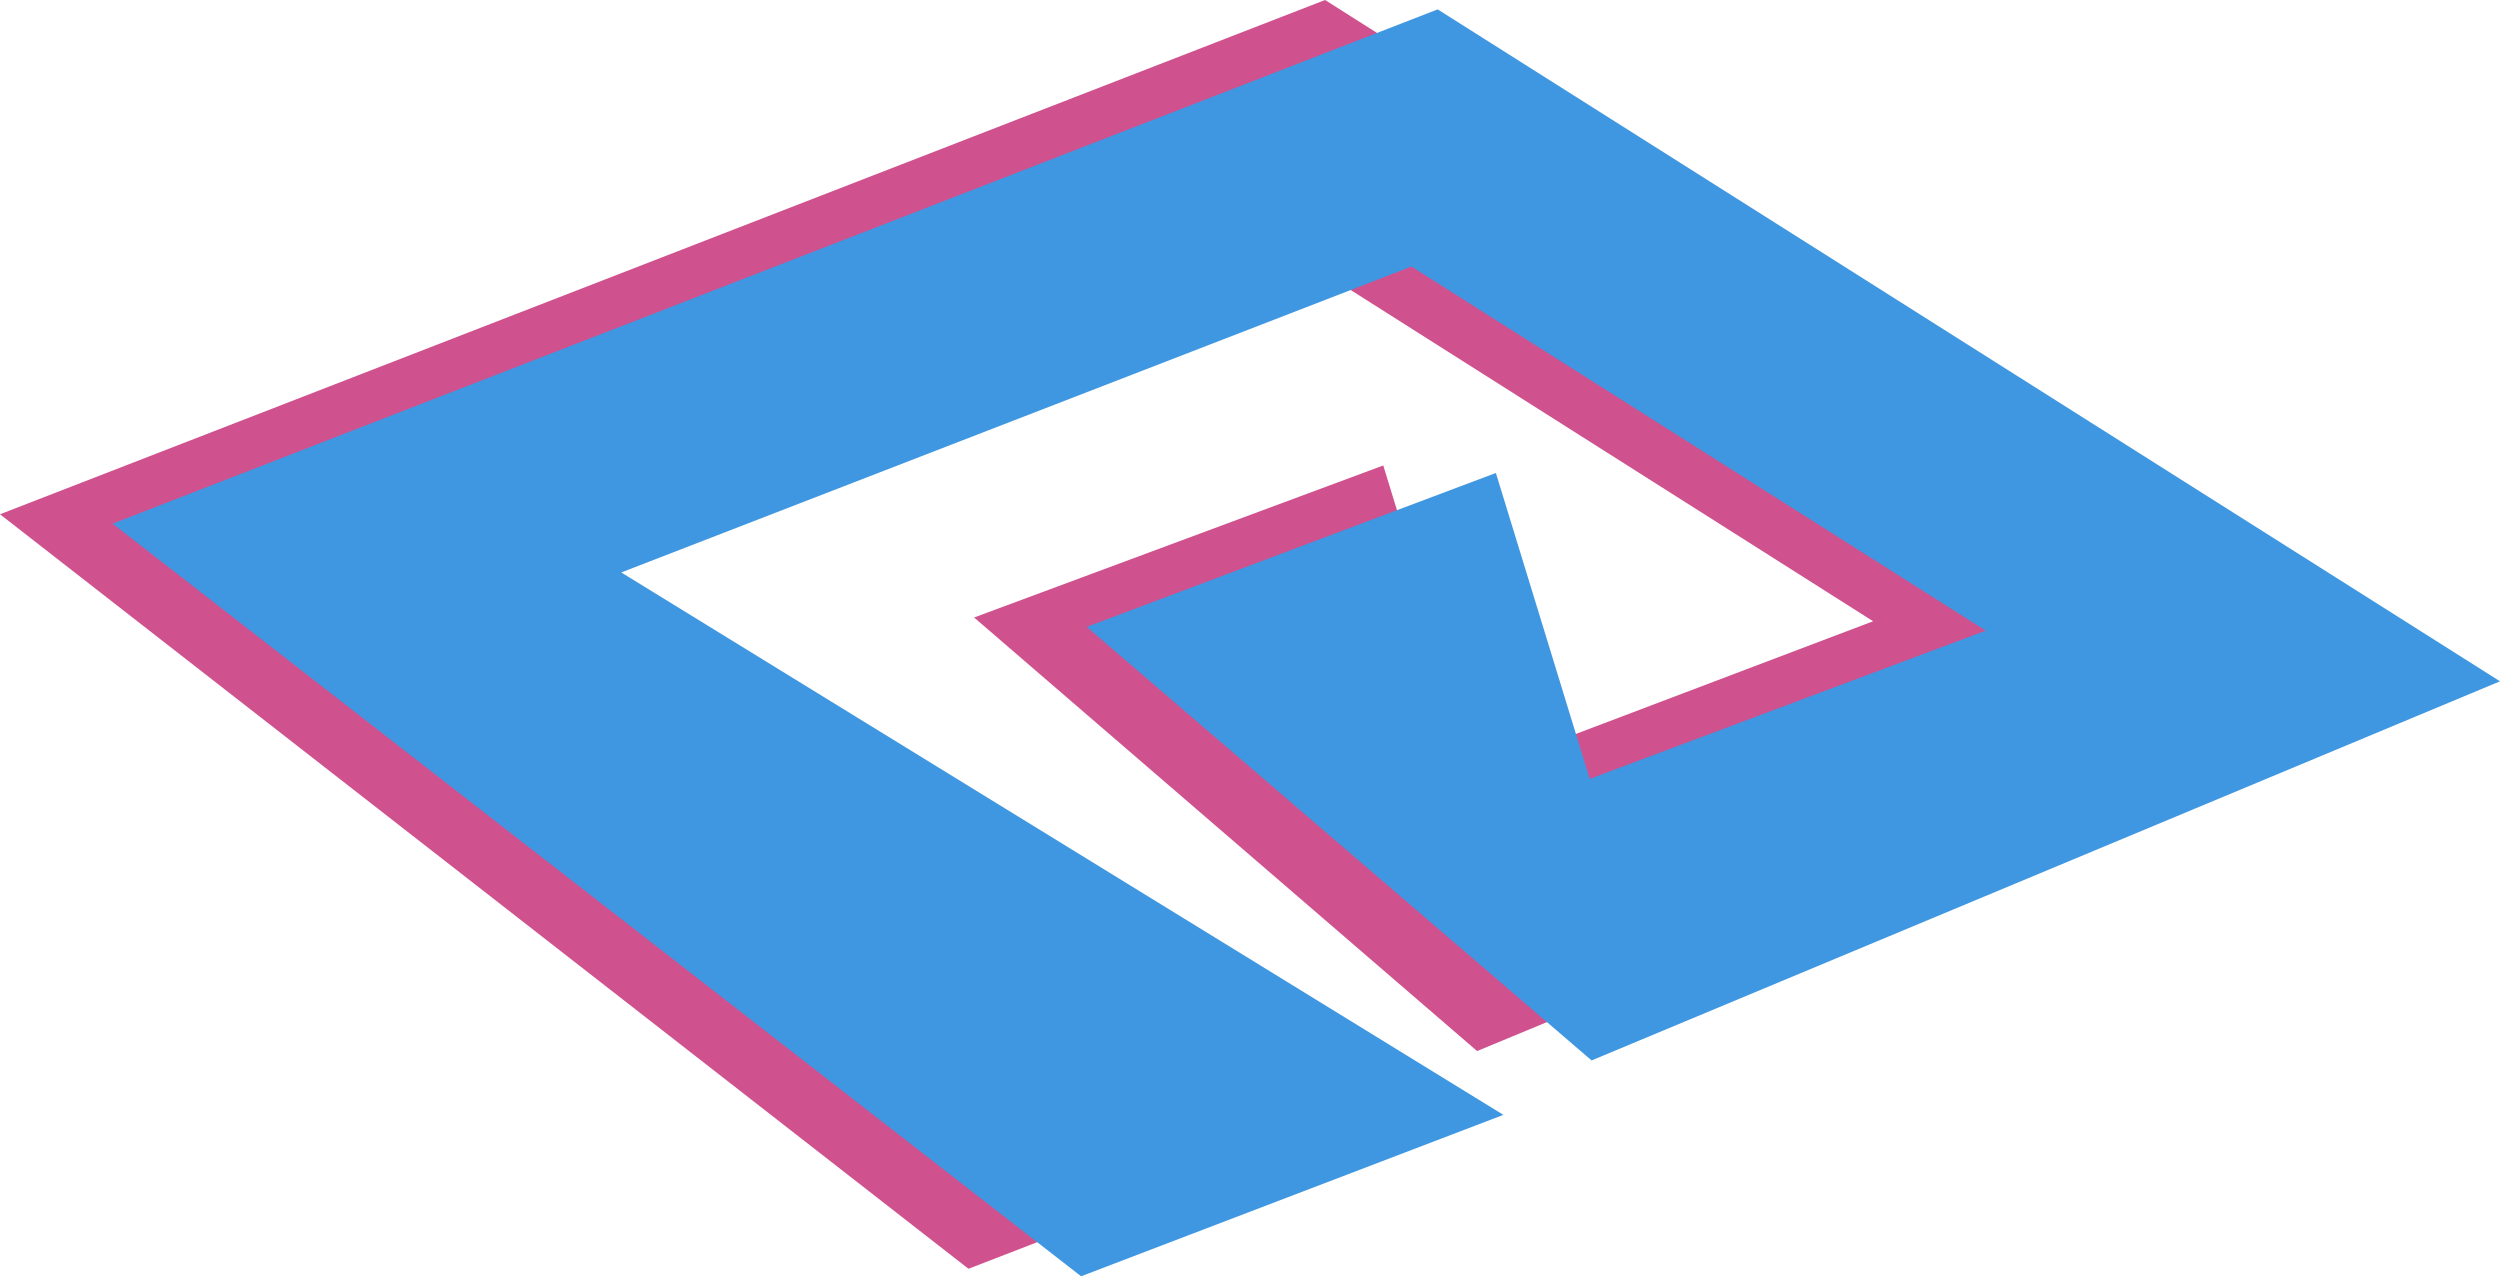
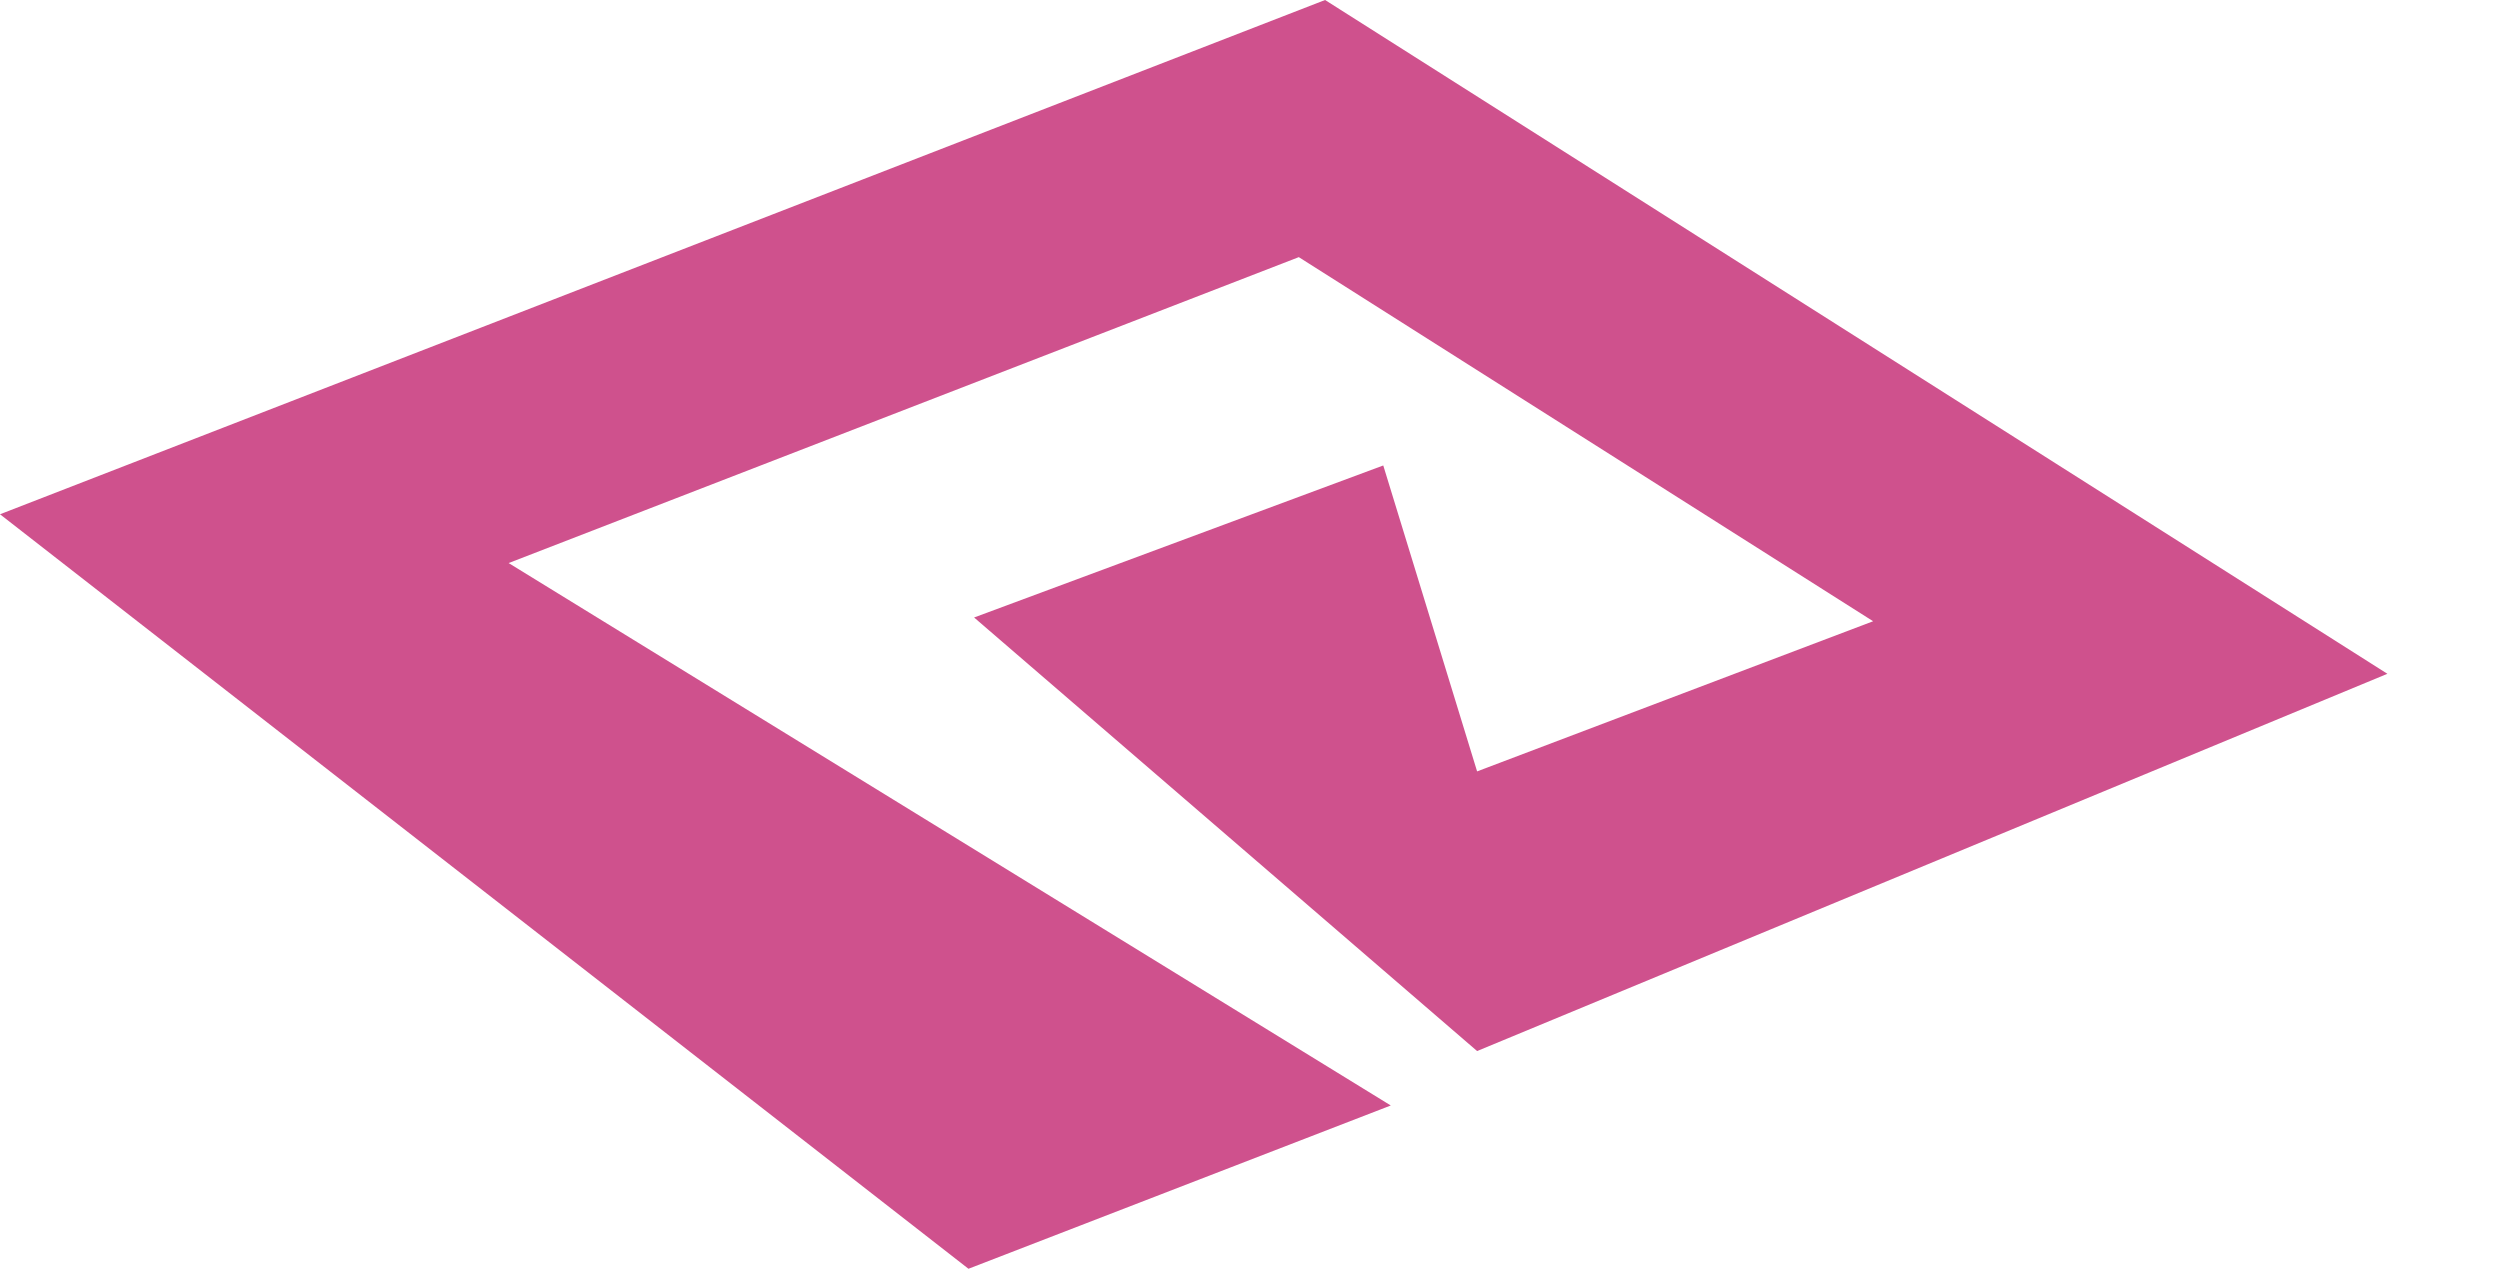
<svg xmlns="http://www.w3.org/2000/svg" version="1.1" id="Layer_1" x="0px" y="0px" viewBox="0 0 133.2 68" style="enable-background:new 0 0 133.2 68;" xml:space="preserve">
  <style type="text/css">
	.st0{fill:#CF518D;}
	.st1{fill:#3F97E1;}
</style>
  <g>
    <g>
      <g>
        <polygon class="st0" points="51.6,67.6 0,27.4 70.6,0 127.2,35.9 78.7,56 51.9,32.9 73.7,24.8 78.7,41.1 99.8,33.1 69.2,13.7      27.1,30 74.1,58.9    " />
      </g>
      <g>
-         <polygon class="st1" points="57.6,68 6,27.9 76.6,0.5 133.2,36.3 84.8,56.5 57.9,33.4 79.7,25.2 84.7,41.5 105.8,33.6 75.2,14.2      33.1,30.5 80.1,59.4    " />
-       </g>
+         </g>
    </g>
  </g>
</svg>